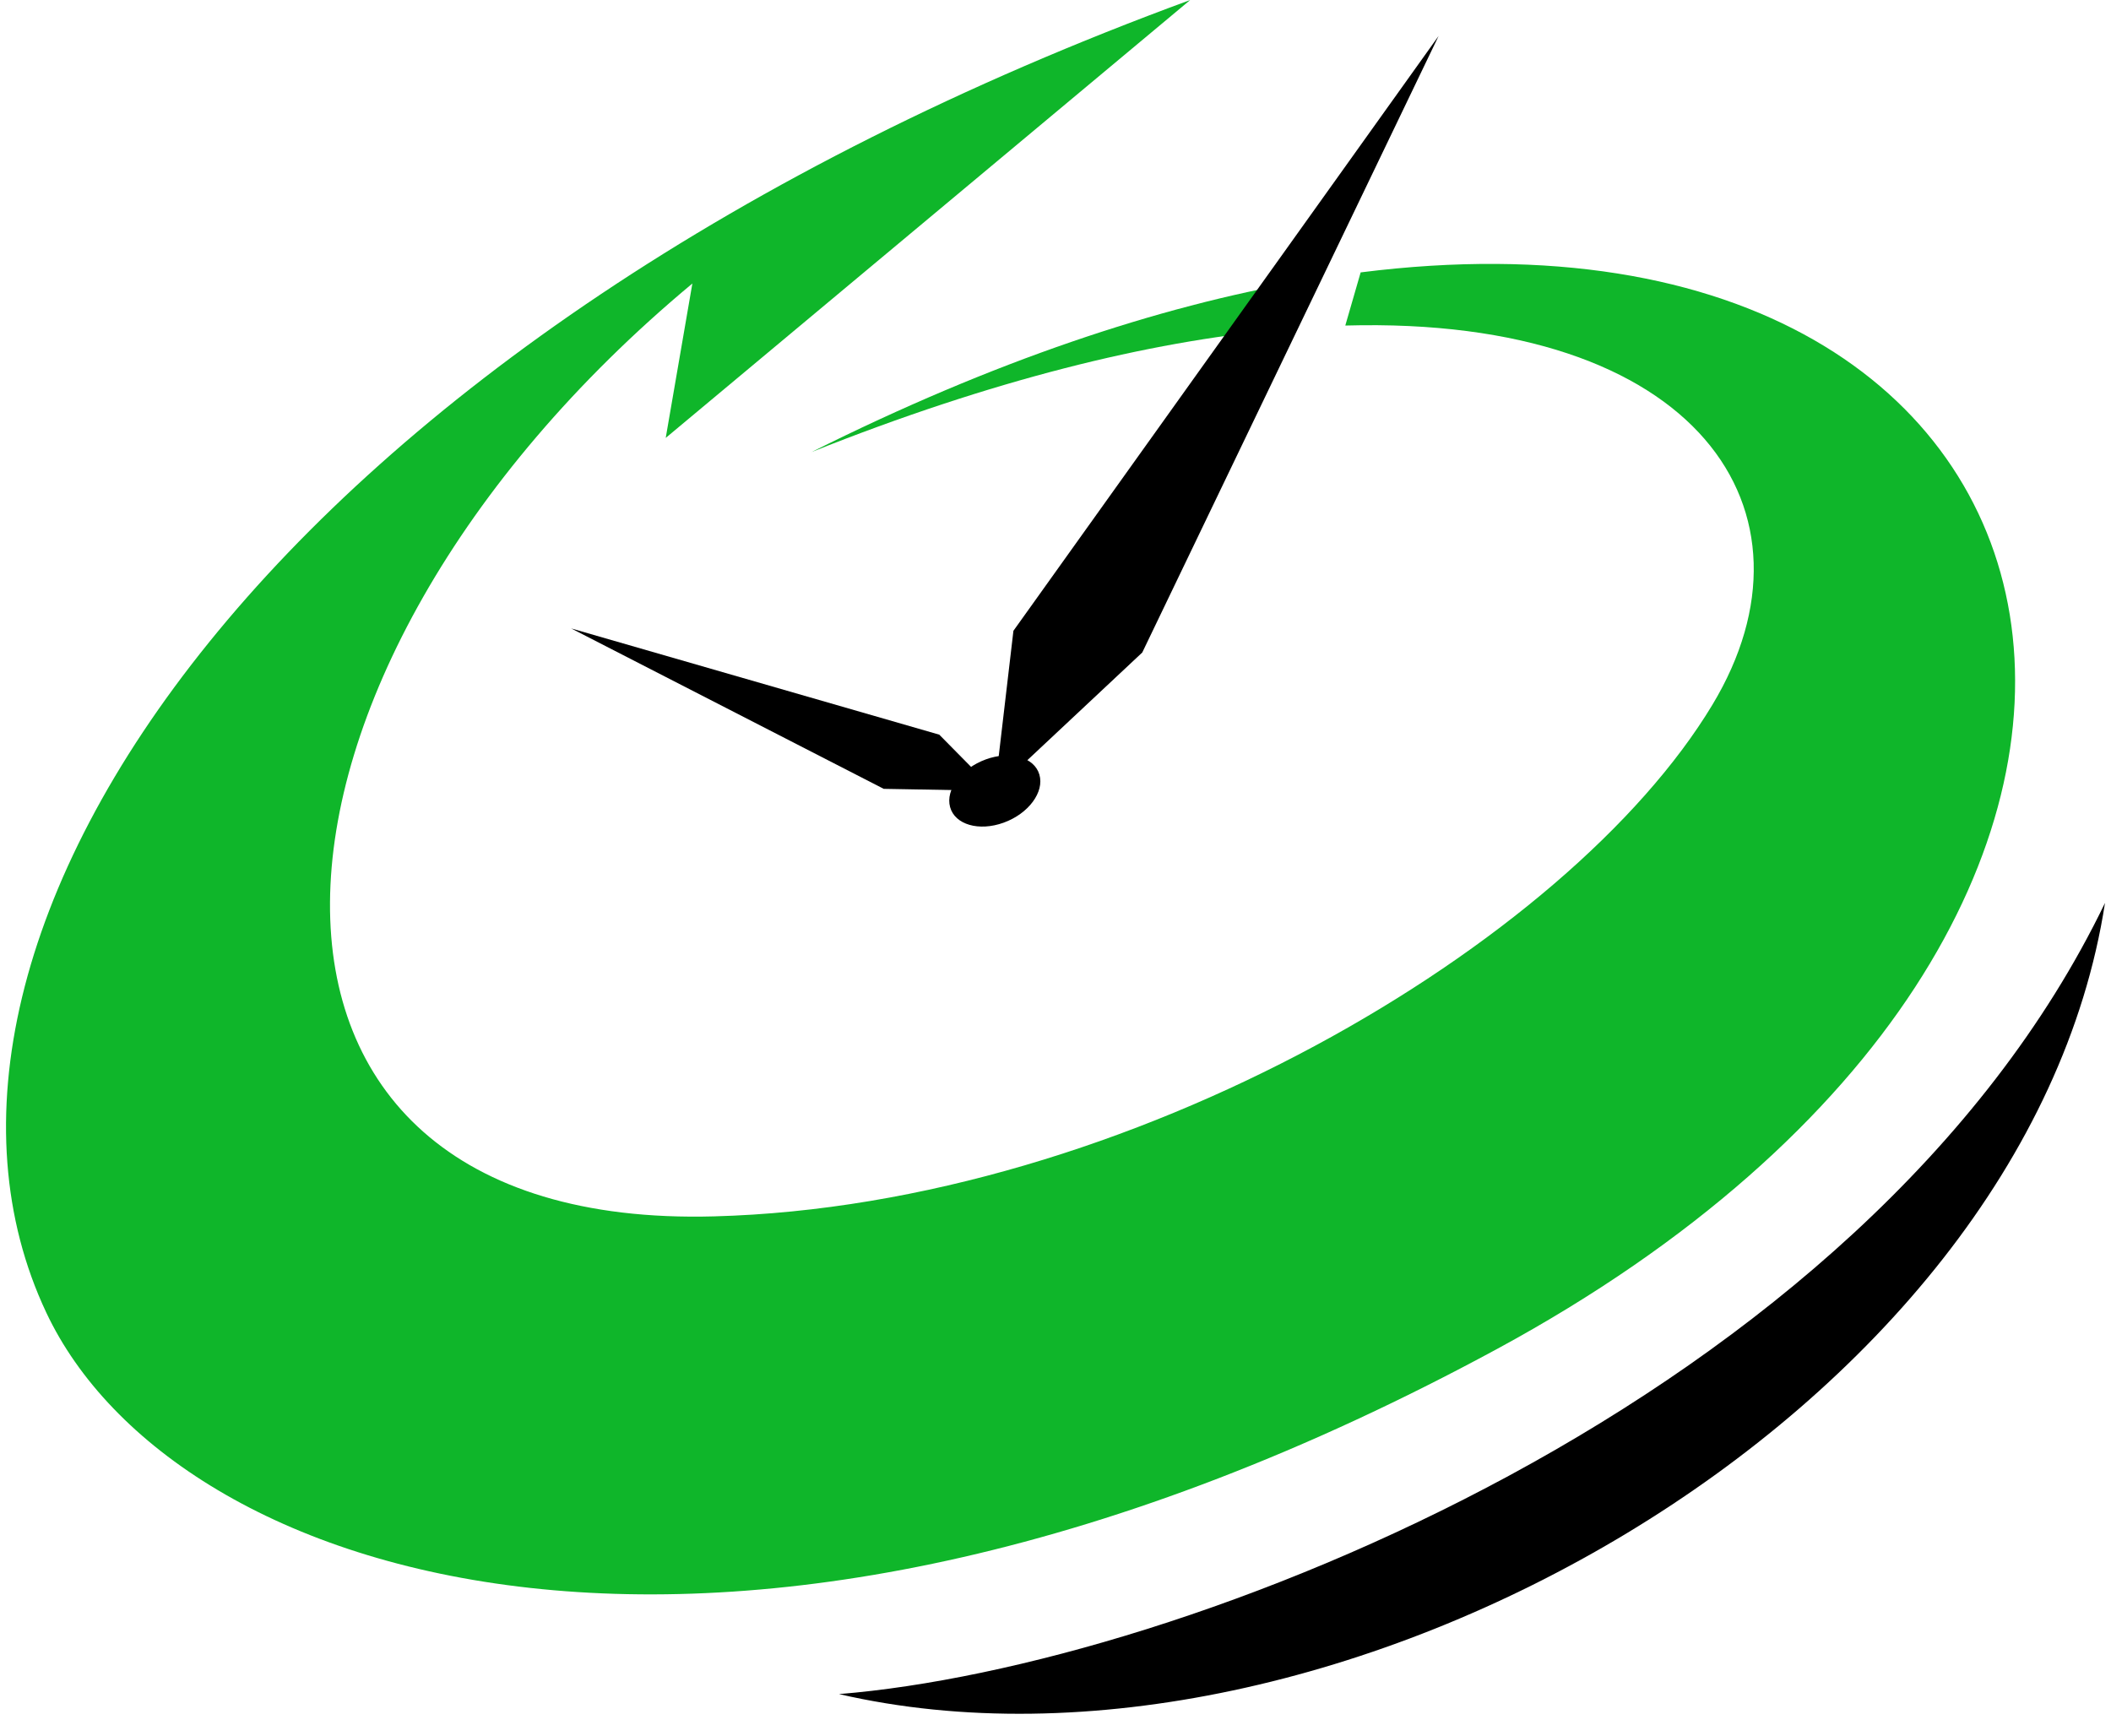
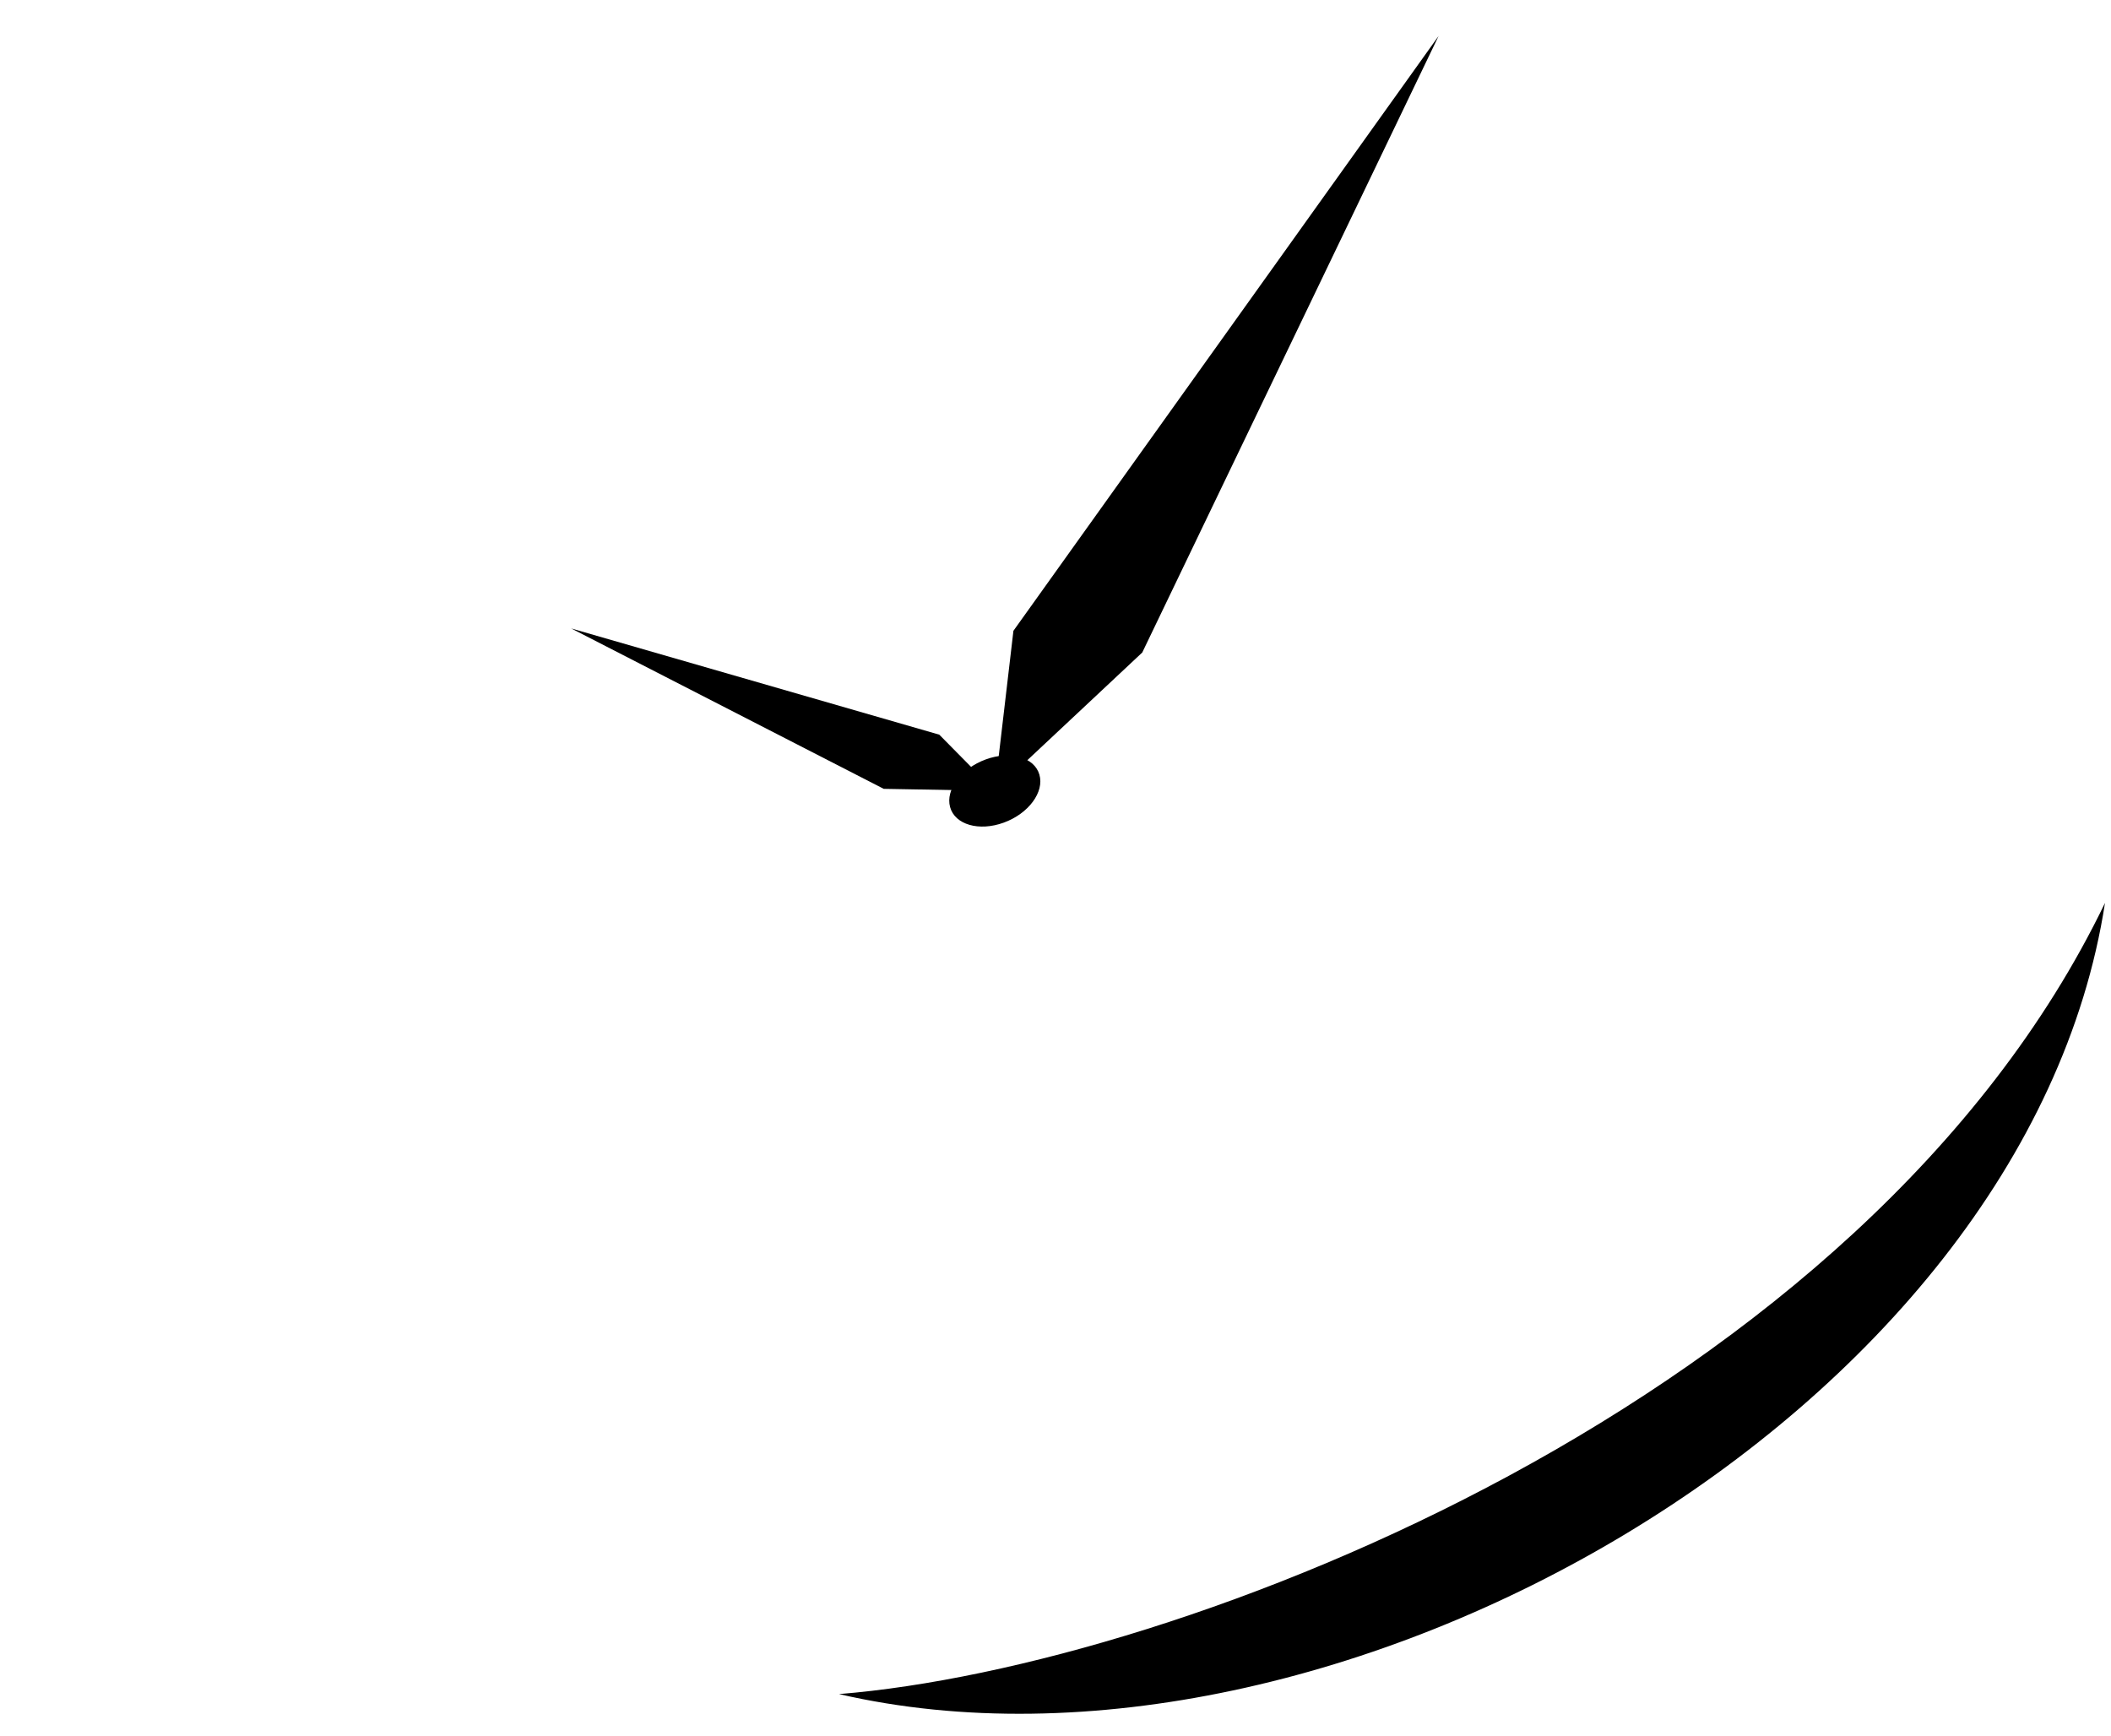
<svg xmlns="http://www.w3.org/2000/svg" width="90" height="74" viewBox="0 0 90 74" fill="none">
-   <path d="M34.597 19.275C42.361 15.389 49.385 13.063 55.556 11.985L54.54 14.054C48.988 14.57 42.326 16.19 34.597 19.275Z" fill="#0FB62A" />
-   <path d="M63.811 57.522C30.964 75.306 7.362 67.404 1.973 55.963C-5.533 40.04 11.734 14.321 50.744 0L28.382 18.671L29.518 12.088C9.437 28.804 8.093 52.473 30.448 51.861C48.11 51.387 66.867 40.237 73.004 30.053C77.962 21.825 72.393 13.458 57.355 13.88L58.01 11.614C90.477 7.505 97.406 39.333 63.811 57.522Z" fill="#0FB62A" />
  <path d="M37.676 33.633L42.407 33.717L40.045 31.323L24.352 26.794L37.676 33.633Z" fill="black" />
  <path d="M43.206 26.895L42.406 33.717L48.699 27.82L61.333 1.534L43.206 26.895Z" fill="black" />
  <path d="M44.312 33.023C44.533 33.768 43.852 34.689 42.793 35.074C41.735 35.459 40.711 35.159 40.506 34.411C40.302 33.667 40.983 32.76 42.026 32.379C43.071 31.997 44.094 32.282 44.312 33.023Z" fill="black" />
  <path d="M35.77 72.229C50.332 71.055 79.489 59.763 89.744 38.497C86.374 60.35 56.729 77.068 35.77 72.229Z" fill="black" />
</svg>